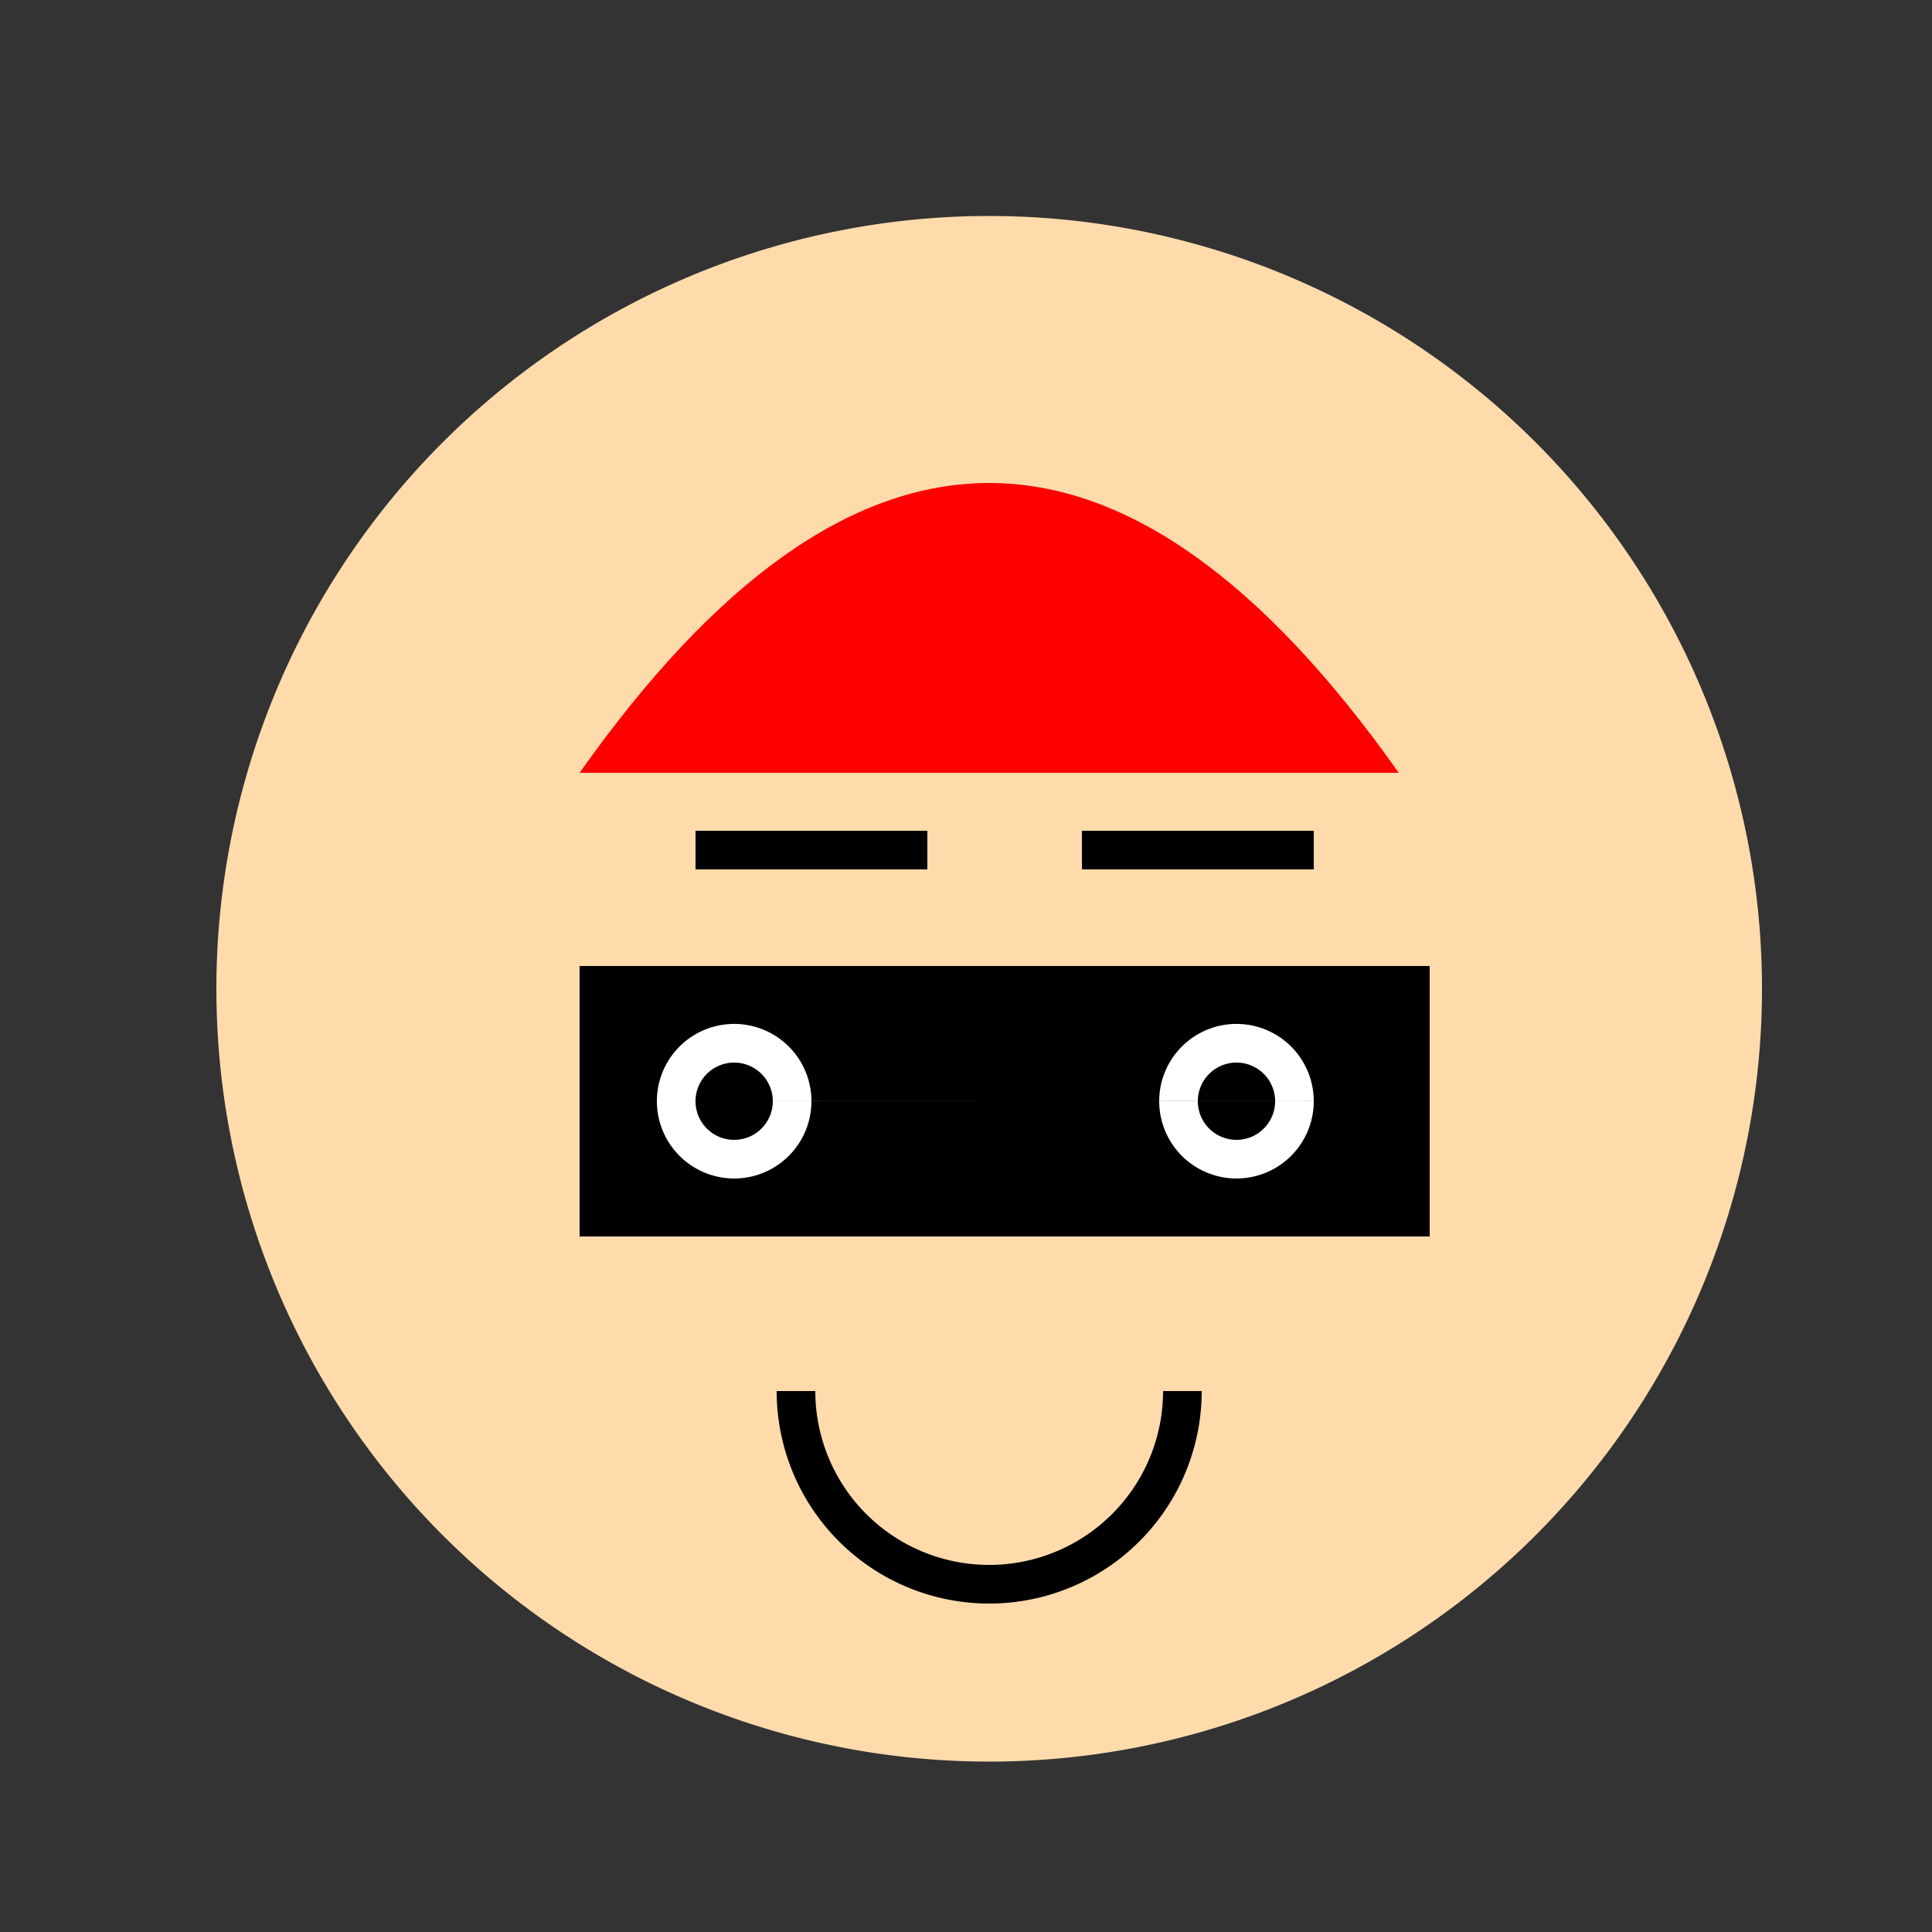
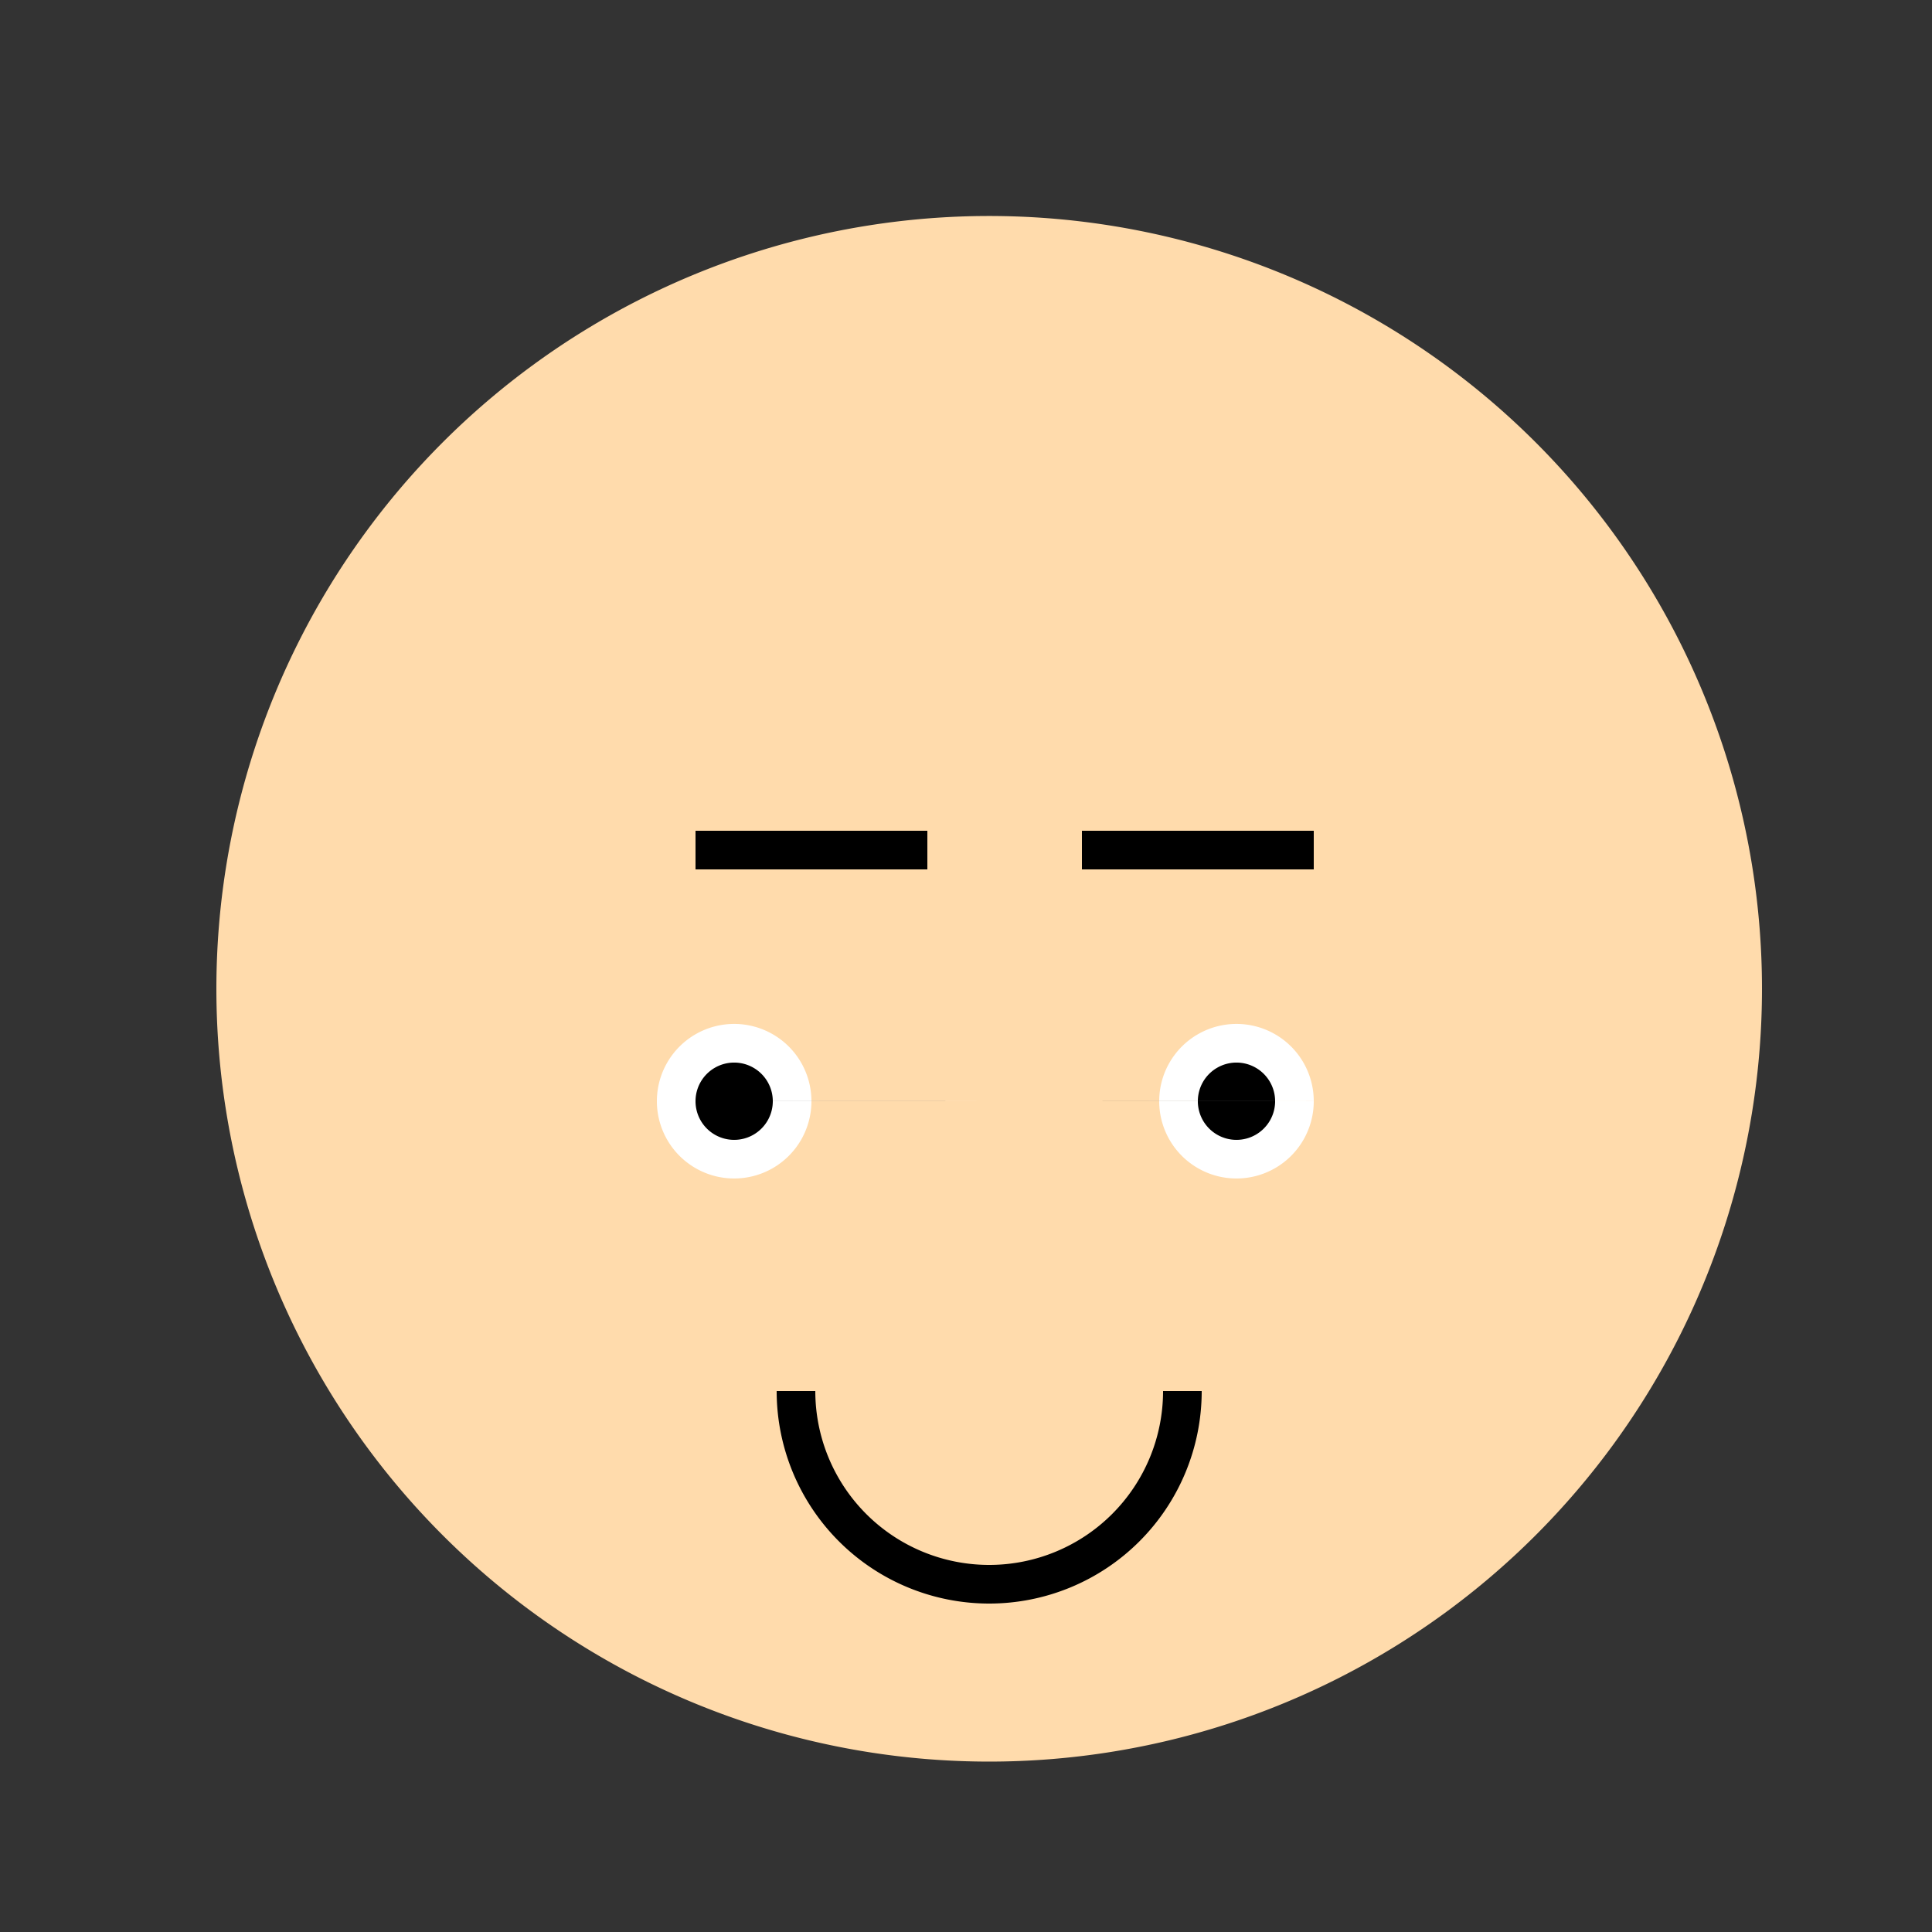
<svg xmlns="http://www.w3.org/2000/svg" width="500" height="500">
  <rect width="100%" height="100%" fill="#333333" stroke="none" />
  <defs />
  <g>
    <path fill="#ffdbac" stroke="none" paint-order="stroke fill markers" d=" M 456 256 A 200 200 0 1 1 456 255.8" />
-     <path fill="#ff0000" stroke="none" paint-order="stroke fill markers" d=" M 150 200 Q 256 50 362 200" />
-     <path fill="#000000" stroke="none" paint-order="stroke fill markers" d=" M 150 250 L 370 250 L 370 320 L 150 320 L 150 250 Z" />
    <path fill="#ffffff" stroke="none" paint-order="stroke fill markers" d=" M 210 285 A 20 20 0 1 1 210 284.98 L 340 285 A 20 20 0 1 1 340 284.98" />
    <path fill="none" stroke="#000000" paint-order="fill stroke markers" d=" M 180 220 L 240 220 M 280 220 L 340 220" stroke-miterlimit="10" stroke-width="10" stroke-dasharray="" />
    <path fill="#000000" stroke="none" paint-order="stroke fill markers" d=" M 200 285 A 10 10 0 1 1 200 284.99 L 330 285 A 10 10 0 1 1 330 284.99" />
    <path fill="none" stroke="#000000" paint-order="fill stroke markers" d=" M 306 360 A 50 50 0 0 1 206 360" stroke-miterlimit="10" stroke-width="10" stroke-dasharray="" />
  </g>
</svg>